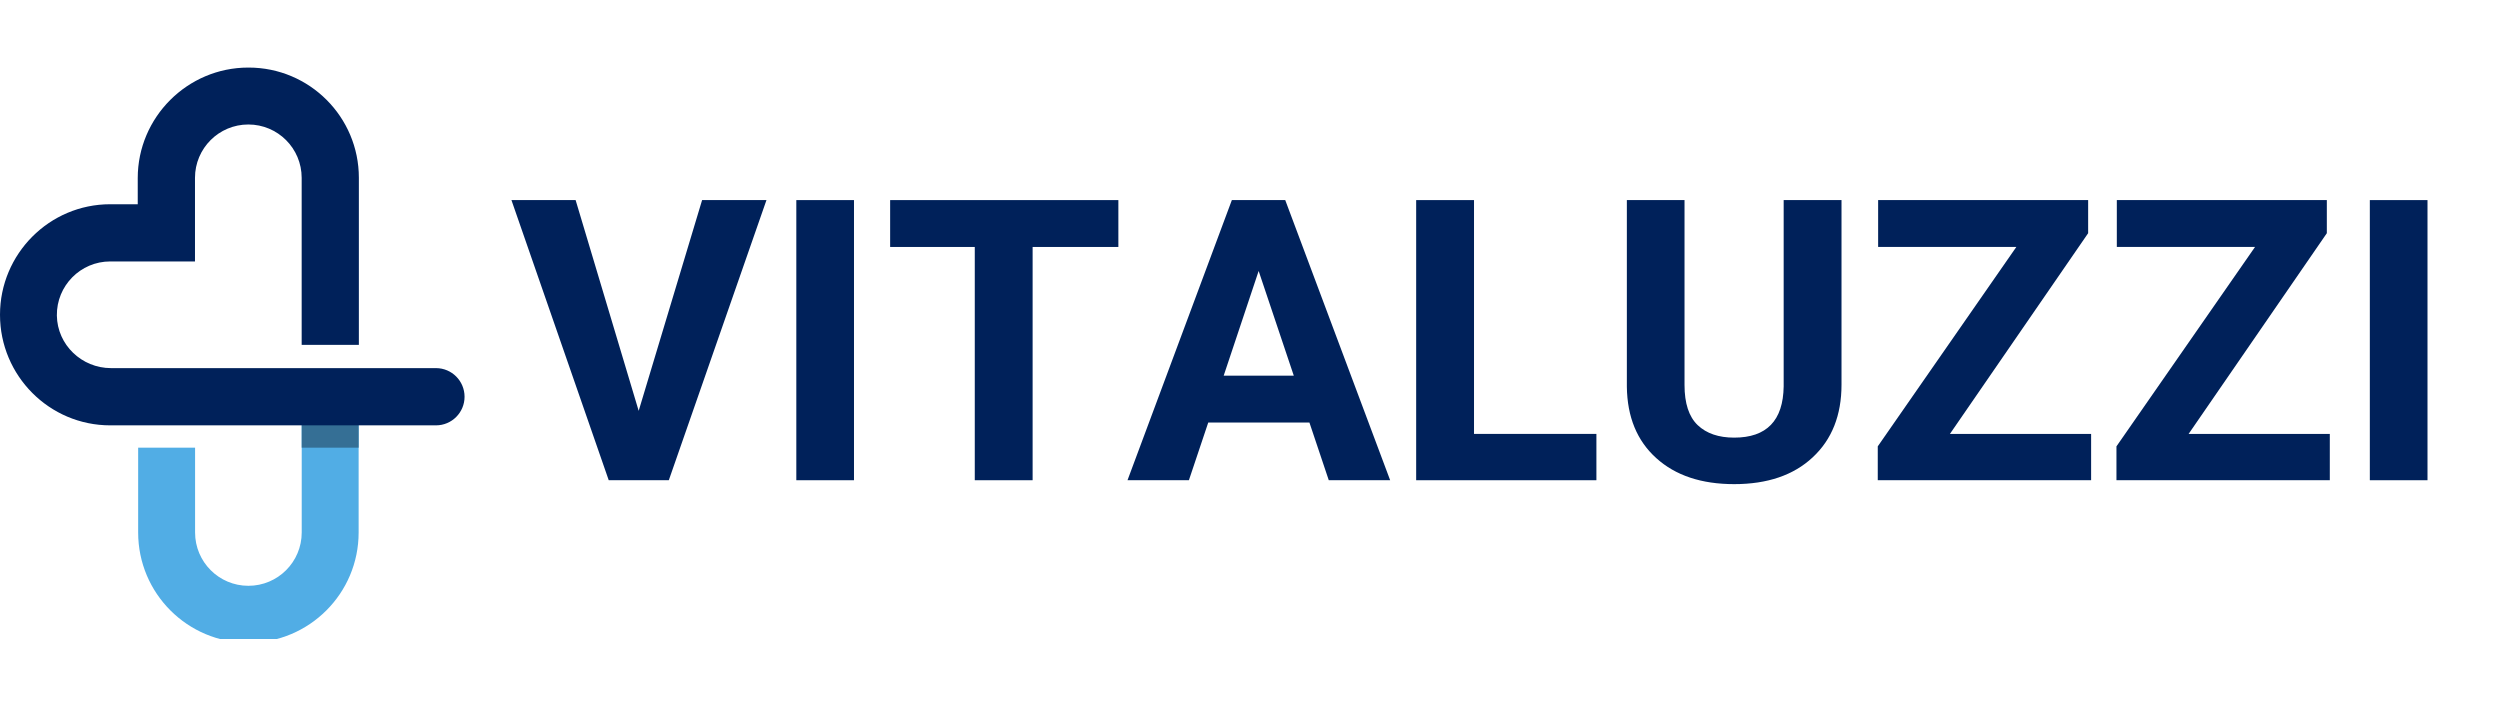
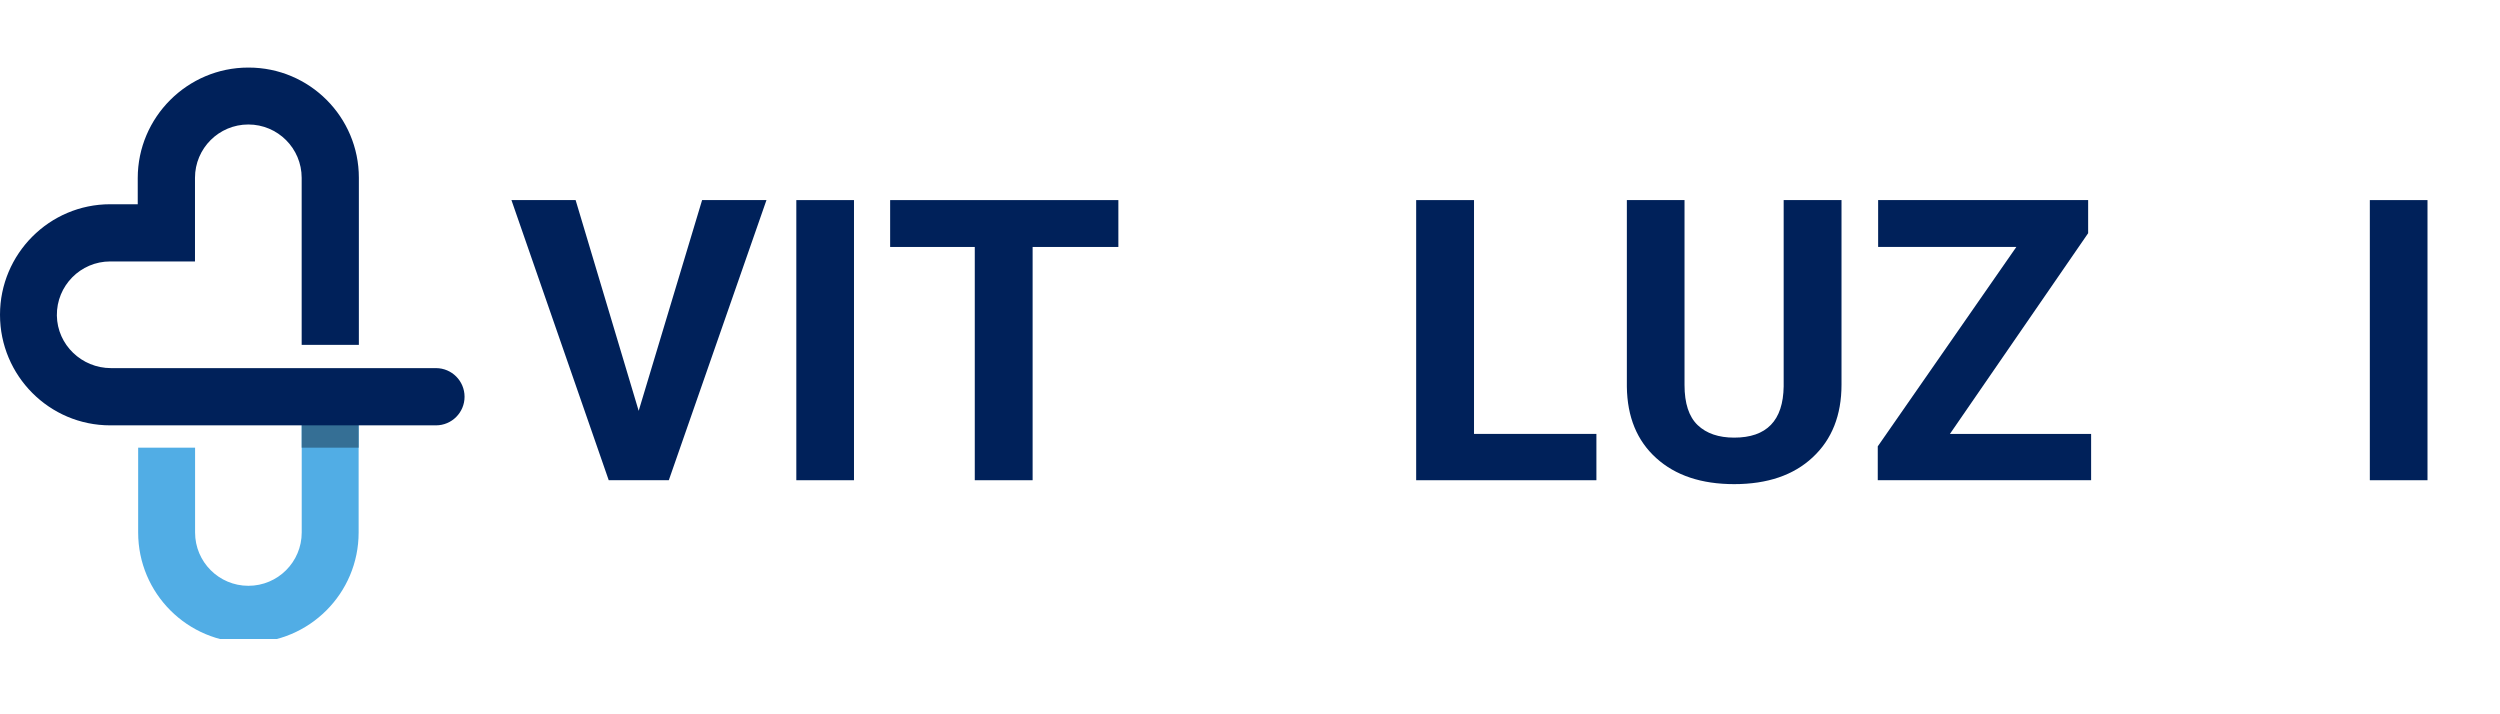
<svg xmlns="http://www.w3.org/2000/svg" version="1.0" preserveAspectRatio="xMidYMid meet" height="80" viewBox="0 0 210 60" zoomAndPan="magnify" width="280">
  <defs>
    <g />
    <clipPath id="78b97961d8">
      <path clip-rule="nonzero" d="M 11 32 L 31 32 L 31 53.676 L 11 53.676 Z M 11 32" />
    </clipPath>
    <clipPath id="1c087a6ca7">
      <path clip-rule="nonzero" d="M 0 5.676 L 40 5.676 L 40 36 L 0 36 Z M 0 5.676" />
    </clipPath>
  </defs>
  <g clip-path="url(#78b97961d8)">
    <path fill-rule="nonzero" fill-opacity="1" d="M 25.344 32.969 L 25.344 44.73 C 25.344 47.203 23.34 49.207 20.867 49.207 L 20.863 49.207 C 18.391 49.207 16.387 47.203 16.387 44.73 L 16.387 37.605 L 11.605 37.605 L 11.605 44.73 C 11.605 49.844 15.75 53.988 20.863 53.988 L 20.867 53.988 C 25.98 53.988 30.125 49.844 30.125 44.73 L 30.125 32.969 L 25.344 32.969" fill="#51ade5" />
  </g>
-   <path fill-rule="nonzero" fill-opacity="1" d="M 30.125 37.605 L 30.125 32.969 L 25.344 32.969 L 30.125 32.969 L 30.125 37.605" fill="#a7a5a6" />
  <path fill-rule="nonzero" fill-opacity="1" d="M 25.344 37.605 L 30.125 37.605 L 30.125 32.969 L 25.344 32.969 Z M 25.344 37.605" fill="#356f95" />
  <g clip-path="url(#1c087a6ca7)">
    <path fill-rule="nonzero" fill-opacity="1" d="M 36.621 30.922 L 9.324 30.922 C 6.863 30.922 4.812 28.965 4.777 26.504 C 4.746 24 6.766 21.961 9.258 21.961 L 16.379 21.961 L 16.379 14.938 C 16.379 12.461 18.387 10.457 20.859 10.457 C 23.336 10.457 25.34 12.461 25.34 14.938 L 25.34 28.969 L 30.145 28.969 L 30.145 14.938 C 30.145 9.824 26 5.676 20.887 5.676 L 20.852 5.676 C 15.746 5.676 11.57 9.852 11.57 14.957 L 11.57 17.156 L 9.258 17.156 C 4.145 17.156 0 21.328 0 26.441 C 0 31.559 4.145 35.73 9.258 35.73 L 36.621 35.73 C 37.949 35.73 39.023 34.652 39.023 33.328 C 39.023 32 37.949 30.922 36.621 30.922" fill="#00215a" />
  </g>
  <g fill-opacity="1" fill="#00215a">
    <g transform="translate(42.852, 40.339)">
      <g>
        <path d="M 10.797 -5.828 L 16.125 -23.531 L 21.531 -23.531 L 13.328 0 L 8.281 0 L 0.109 -23.531 L 5.5 -23.531 Z M 10.797 -5.828" />
      </g>
    </g>
  </g>
  <g fill-opacity="1" fill="#00215a">
    <g transform="translate(64.485, 40.339)">
      <g>
        <path d="M 7.25 0 L 2.406 0 L 2.406 -23.531 L 7.25 -23.531 Z M 7.25 0" />
      </g>
    </g>
  </g>
  <g fill-opacity="1" fill="#00215a">
    <g transform="translate(74.131, 40.339)">
      <g>
        <path d="M 19.812 -19.594 L 12.609 -19.594 L 12.609 0 L 7.75 0 L 7.75 -19.594 L 0.641 -19.594 L 0.641 -23.531 L 19.812 -23.531 Z M 19.812 -19.594" />
      </g>
    </g>
  </g>
  <g fill-opacity="1" fill="#00215a">
    <g transform="translate(94.601, 40.339)">
      <g>
-         <path d="M 15.391 -4.844 L 6.891 -4.844 L 5.266 0 L 0.109 0 L 8.875 -23.531 L 13.359 -23.531 L 22.172 0 L 17.016 0 Z M 8.188 -8.781 L 14.078 -8.781 L 11.125 -17.578 Z M 8.188 -8.781" />
-       </g>
+         </g>
    </g>
  </g>
  <g fill-opacity="1" fill="#00215a">
    <g transform="translate(116.864, 40.339)">
      <g>
        <path d="M 6.953 -3.891 L 17.234 -3.891 L 17.234 0 L 2.094 0 L 2.094 -23.531 L 6.953 -23.531 Z M 6.953 -3.891" />
      </g>
    </g>
  </g>
  <g fill-opacity="1" fill="#00215a">
    <g transform="translate(134.781, 40.339)">
      <g>
        <path d="M 19.906 -23.531 L 19.906 -8.031 C 19.906 -5.457 19.098 -3.422 17.484 -1.922 C 15.879 -0.422 13.68 0.328 10.891 0.328 C 8.141 0.328 5.957 -0.398 4.344 -1.859 C 2.727 -3.316 1.906 -5.316 1.875 -7.859 L 1.875 -23.531 L 6.719 -23.531 L 6.719 -8 C 6.719 -6.457 7.086 -5.332 7.828 -4.625 C 8.566 -3.926 9.586 -3.578 10.891 -3.578 C 13.617 -3.578 15.004 -5.008 15.047 -7.875 L 15.047 -23.531 Z M 19.906 -23.531" />
      </g>
    </g>
  </g>
  <g fill-opacity="1" fill="#00215a">
    <g transform="translate(156.56, 40.339)">
      <g>
        <path d="M 7.234 -3.891 L 19.094 -3.891 L 19.094 0 L 1.172 0 L 1.172 -2.844 L 12.812 -19.594 L 1.203 -19.594 L 1.203 -23.531 L 18.844 -23.531 L 18.844 -20.75 Z M 7.234 -3.891" />
      </g>
    </g>
  </g>
  <g fill-opacity="1" fill="#00215a">
    <g transform="translate(176.61, 40.339)">
      <g>
-         <path d="M 7.234 -3.891 L 19.094 -3.891 L 19.094 0 L 1.172 0 L 1.172 -2.844 L 12.812 -19.594 L 1.203 -19.594 L 1.203 -23.531 L 18.844 -23.531 L 18.844 -20.75 Z M 7.234 -3.891" />
-       </g>
+         </g>
    </g>
  </g>
  <g fill-opacity="1" fill="#00215a">
    <g transform="translate(196.66, 40.339)">
      <g>
        <path d="M 7.25 0 L 2.406 0 L 2.406 -23.531 L 7.25 -23.531 Z M 7.25 0" />
      </g>
    </g>
  </g>
</svg>